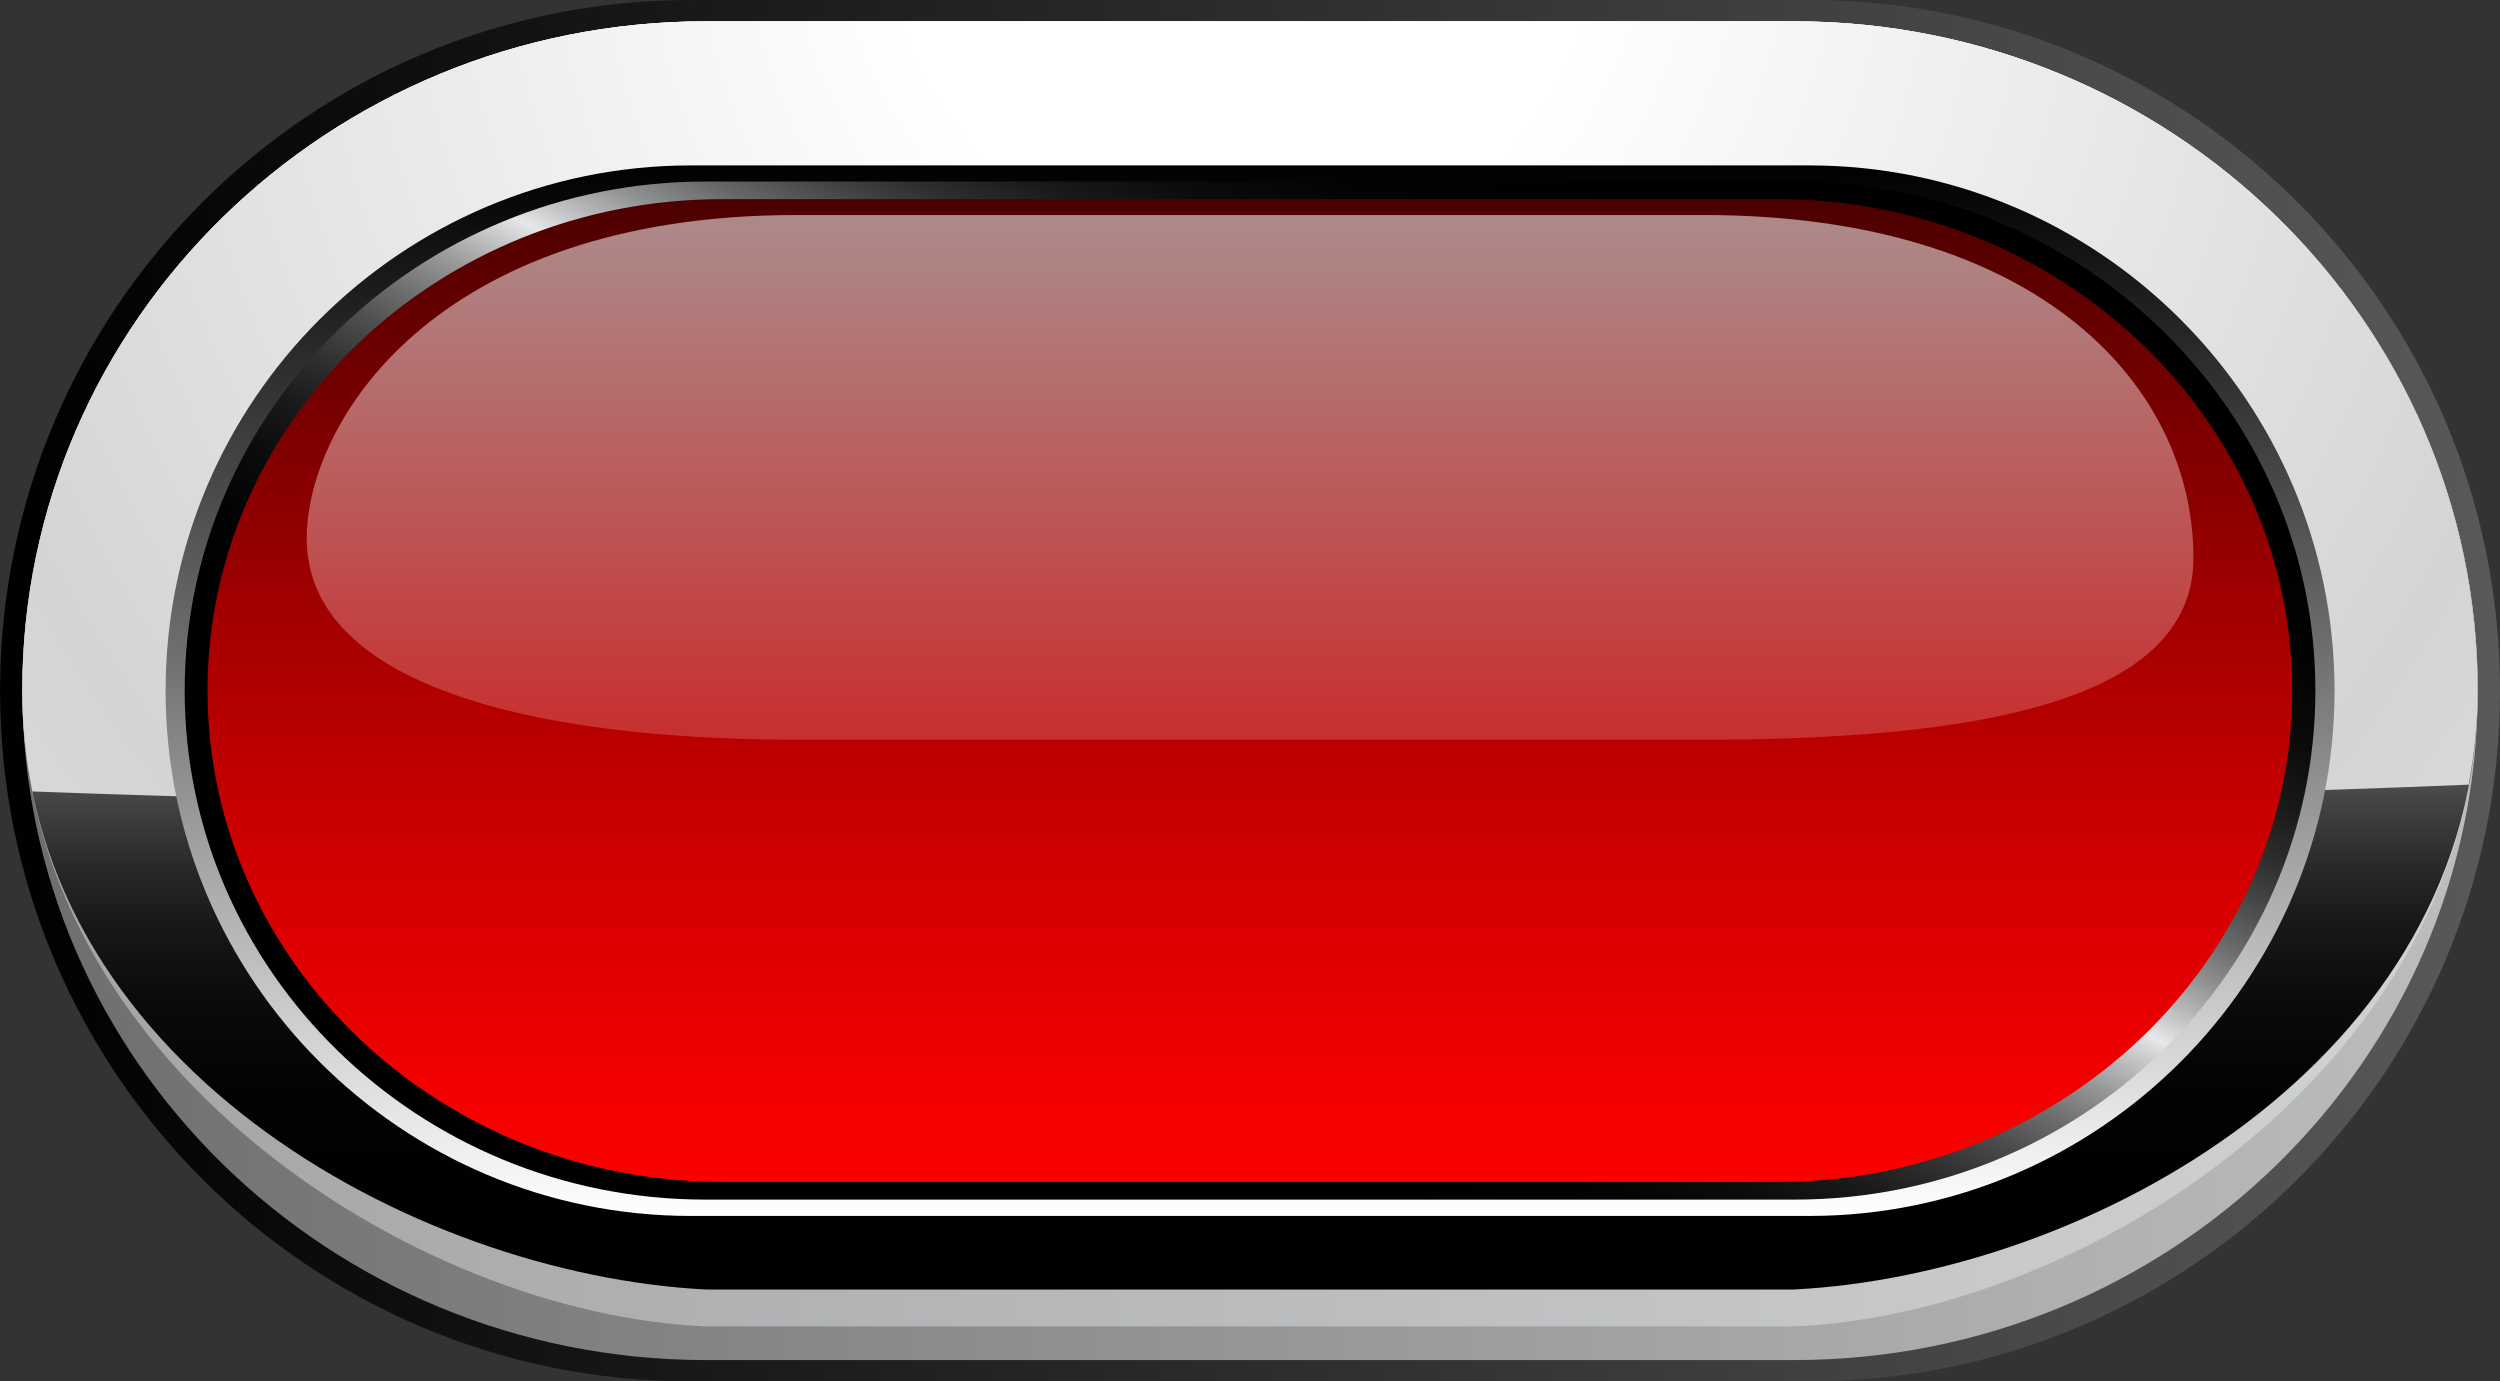
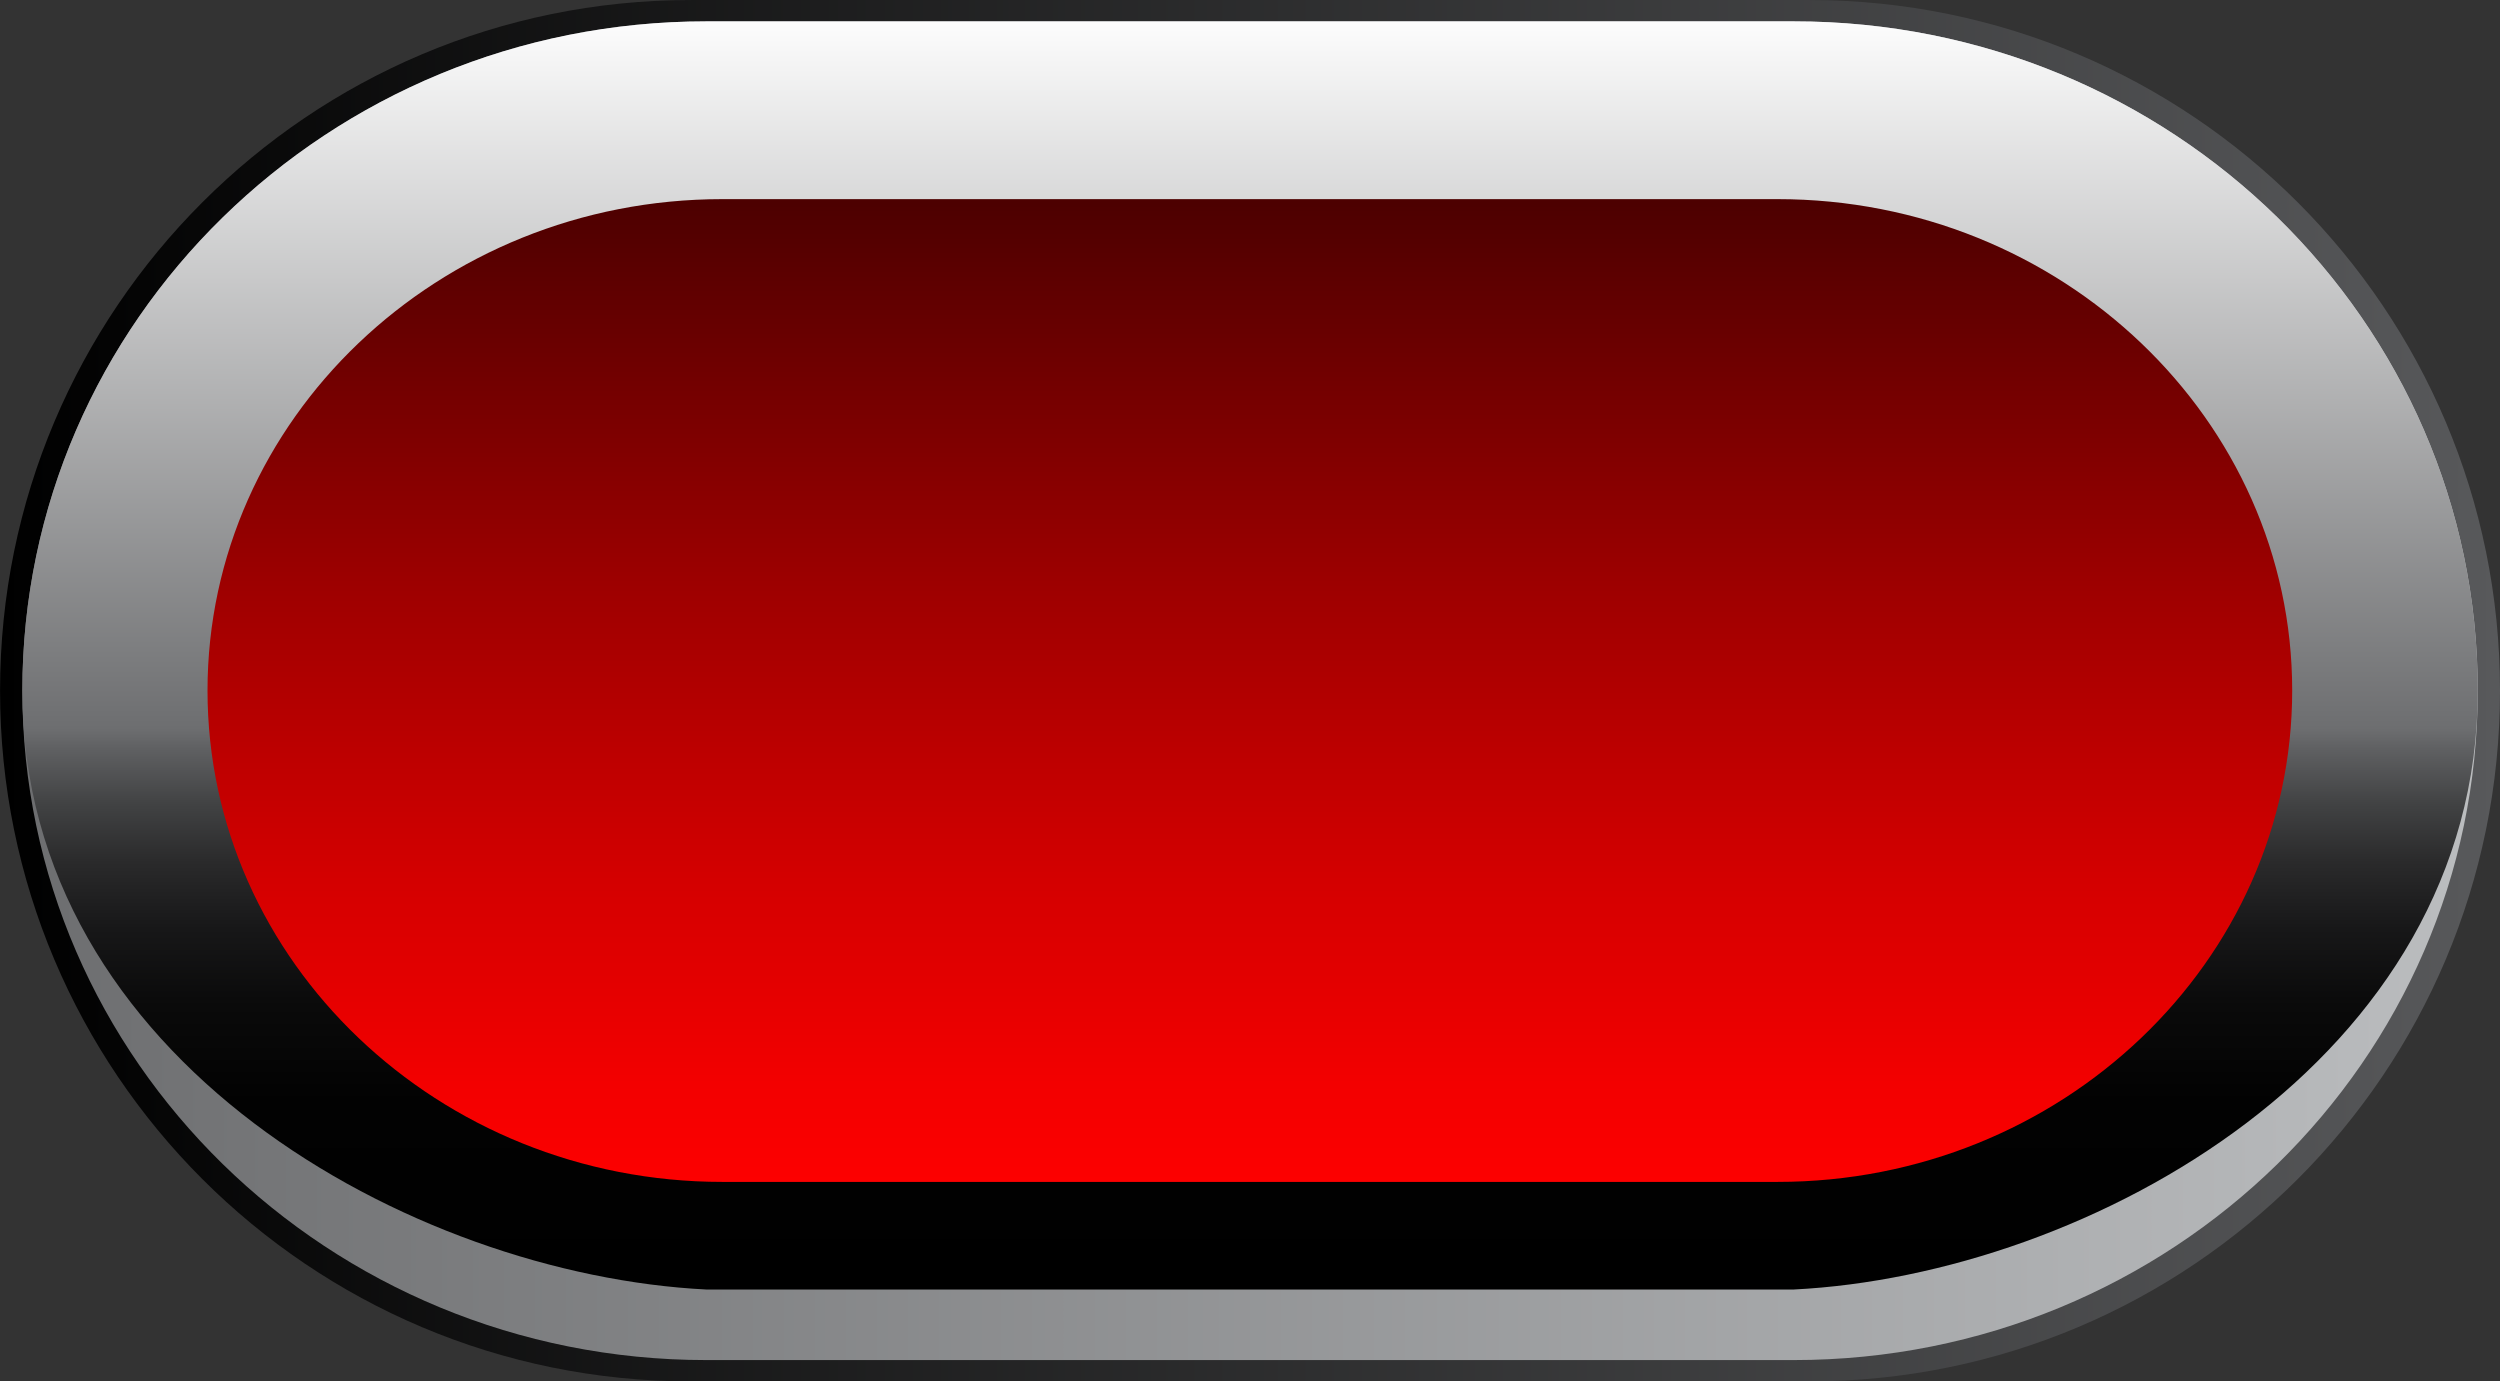
<svg xmlns="http://www.w3.org/2000/svg" viewBox="0 0 102.32 56.537">
  <rect x="0" y="0" width="102.32" height="56.537" fill="#333333" stroke="none" />
  <defs>
    <linearGradient id="i" y2="56.876" gradientUnits="userSpaceOnUse" x2="344.74" gradientTransform="translate(90.128 669.89)" y1="36.316" x1="344.74">
      <stop offset="0" stop-color="#ad8888" />
      <stop offset="1" stop-color="#c83030" />
    </linearGradient>
    <linearGradient id="h" y2="35.284" gradientUnits="userSpaceOnUse" x2="344.74" gradientTransform="translate(90.128 669.89)" y1="76.083" x1="344.74">
      <stop offset="0" stop-color="red" />
      <stop offset=".117" stop-color="#f30000" />
      <stop offset=".328" stop-color="#d30000" />
      <stop offset=".61" stop-color="#9f0000" />
      <stop offset=".949" stop-color="#580000" />
      <stop offset="1" stop-color="#4d0000" />
    </linearGradient>
    <linearGradient id="g" y2="69.358" gradientUnits="userSpaceOnUse" x2="337.65" gradientTransform="translate(90.128 669.89)" y1="32.585" x1="356.04">
      <stop offset="0" />
      <stop offset=".122" stop-color="#030303" />
      <stop offset=".195" stop-color="#0b0b0b" />
      <stop offset=".255" stop-color="#191919" />
      <stop offset=".309" stop-color="#2d2d2e" />
      <stop offset=".357" stop-color="#474848" />
      <stop offset=".403" stop-color="#676868" />
      <stop offset=".446" stop-color="#8d8e8f" />
      <stop offset=".485" stop-color="#b8b9ba" />
      <stop offset=".521" stop-color="#e6e7e8" />
      <stop offset=".546" stop-color="#c7c8c9" />
      <stop offset=".588" stop-color="#99999a" />
      <stop offset=".633" stop-color="#707071" />
      <stop offset=".68" stop-color="#4d4d4e" />
      <stop offset=".729" stop-color="#313131" />
      <stop offset=".781" stop-color="#1b1b1b" />
      <stop offset=".839" stop-color="#0c0c0c" />
      <stop offset=".905" stop-color="#030303" />
      <stop offset="1" />
    </linearGradient>
    <linearGradient id="f" y2="76.596" gradientUnits="userSpaceOnUse" x2="344.74" gradientTransform="translate(90.128 669.89)" y1="33.685" x1="344.74">
      <stop offset="0" />
      <stop offset=".461" stop-color="#6d6e70" />
      <stop offset="1" stop-color="#fff" />
    </linearGradient>
    <linearGradient id="d" y2="27.291" gradientUnits="userSpaceOnUse" x2="344.74" gradientTransform="translate(90.128 669.89)" y1="79.508" x1="344.74">
      <stop offset="0" />
      <stop offset=".143" stop-color="#020202" />
      <stop offset=".219" stop-color="#0a0a0a" />
      <stop offset=".279" stop-color="#171718" />
      <stop offset=".331" stop-color="#2a2a2b" />
      <stop offset=".378" stop-color="#424344" />
      <stop offset=".42" stop-color="#5f6062" />
      <stop offset=".436" stop-color="#6d6e70" />
      <stop offset="1" stop-color="#fff" />
    </linearGradient>
    <linearGradient id="c" y2="54.494" gradientUnits="userSpaceOnUse" x2="394.99" gradientTransform="translate(90.128 669.89)" y1="54.494" x1="294.49">
      <stop offset="0" stop-color="#a2a4a5" />
      <stop offset="1" stop-color="#d0d2d3" />
    </linearGradient>
    <linearGradient id="b" y2="55.183" gradientUnits="userSpaceOnUse" x2="394.99" gradientTransform="translate(90.128 669.89)" y1="55.183" x1="294.49">
      <stop offset="0" stop-color="#6d6e70" />
      <stop offset="1" stop-color="#bbbdbf" />
    </linearGradient>
    <linearGradient id="a" y2="55.183" gradientUnits="userSpaceOnUse" x2="395.9" gradientTransform="translate(90.128 669.89)" y1="55.183" x1="293.58">
      <stop offset="0" />
      <stop offset="1" stop-color="#58595b" />
    </linearGradient>
    <radialGradient id="e" gradientUnits="userSpaceOnUse" cy="23.277" cx="344.45" gradientTransform="translate(90.128 669.89)" r="98.442">
      <stop offset=".145" stop-color="#fff" />
      <stop offset=".57" stop-color="#d4d4d4" />
      <stop offset="1" stop-color="#f3f3f3" />
    </radialGradient>
  </defs>
  <path d="M486.03 725.08c0 15.611-12.655 28.268-28.273 28.268h-45.775c-15.614 0-28.27-12.657-28.27-28.268 0-15.612 12.655-28.269 28.27-28.269h45.775c15.618 0 28.273 12.656 28.273 28.269z" fill="url(#a)" transform="translate(-383.71 -696.81)" />
  <path d="M485.12 725.08c0 15.129-12.533 27.395-27.994 27.395h-44.508c-15.461 0-27.994-12.266-27.994-27.395 0-15.128 12.533-27.396 27.994-27.396h44.508c15.461-.001 27.994 12.267 27.994 27.396z" fill="url(#b)" transform="translate(-383.71 -696.81)" />
-   <path d="M485.12 725.08c0 15.129-15.938 25.514-27.994 26.018h-44.508c-12.043-.504-27.994-10.889-27.994-26.018 0-15.128 12.533-27.396 27.994-27.396h44.508c15.461-.001 27.994 12.267 27.994 27.396z" fill="url(#c)" transform="translate(-383.71 -696.81)" />
  <path d="M485.12 725.08c0 15.129-15.938 23.902-27.994 24.507h-44.508c-12.043-.605-27.994-9.378-27.994-24.507 0-15.128 12.533-27.396 27.994-27.396h44.508c15.461-.001 27.994 12.267 27.994 27.396z" fill="url(#d)" transform="translate(-383.71 -696.81)" />
-   <path d="M457.12 697.68h-44.508c-15.461 0-27.994 12.268-27.994 27.396 0 1.432.146 2.811.418 4.126 27.593 1.033 70.083.932 99.709-.277.235-1.233.369-2.517.369-3.849 0-15.128-12.533-27.396-27.994-27.396z" fill="url(#e)" transform="translate(-383.71 -696.81)" />
-   <path d="M457.76 703.58h-45.775c-11.853 0-21.498 9.644-21.498 21.499 0 11.853 9.646 21.497 21.498 21.497h45.775c11.856 0 21.498-9.644 21.498-21.497 0-11.855-9.642-21.499-21.498-21.499z" fill="url(#f)" transform="translate(-383.71 -696.81)" />
-   <path d="M457.17 704.24h-44.597c-11.752 0-21.305 9.346-21.305 20.834 0 11.486 9.553 20.833 21.305 20.833h44.597c11.751 0 21.304-9.346 21.304-20.833 0-11.488-9.553-20.834-21.304-20.834z" fill="url(#g)" transform="translate(-383.71 -696.81)" />
-   <path d="M456.46 704.96h-43.188c-11.622 0-21.069 9.024-21.069 20.113 0 11.087 9.447 20.11 21.069 20.11h43.188c11.618 0 21.065-9.022 21.065-20.11 0-11.089-9.447-20.113-21.065-20.113z" fill="url(#h)" transform="translate(-383.71 -696.81)" />
-   <path d="M453.43 705.61h-37.117c-14.91 0-20.049 8.566-20.049 13.233 0 5.918 8.994 8.241 20.049 8.241h37.117c11.06 0 20.053-1.514 20.053-7.435 0-6.985-6.237-14.039-20.053-14.039z" fill="url(#i)" transform="translate(-383.71 -696.81)" />
+   <path d="M456.46 704.96h-43.188c-11.622 0-21.069 9.024-21.069 20.113 0 11.087 9.447 20.11 21.069 20.11h43.188c11.618 0 21.065-9.022 21.065-20.11 0-11.089-9.447-20.113-21.065-20.113" fill="url(#h)" transform="translate(-383.71 -696.81)" />
</svg>